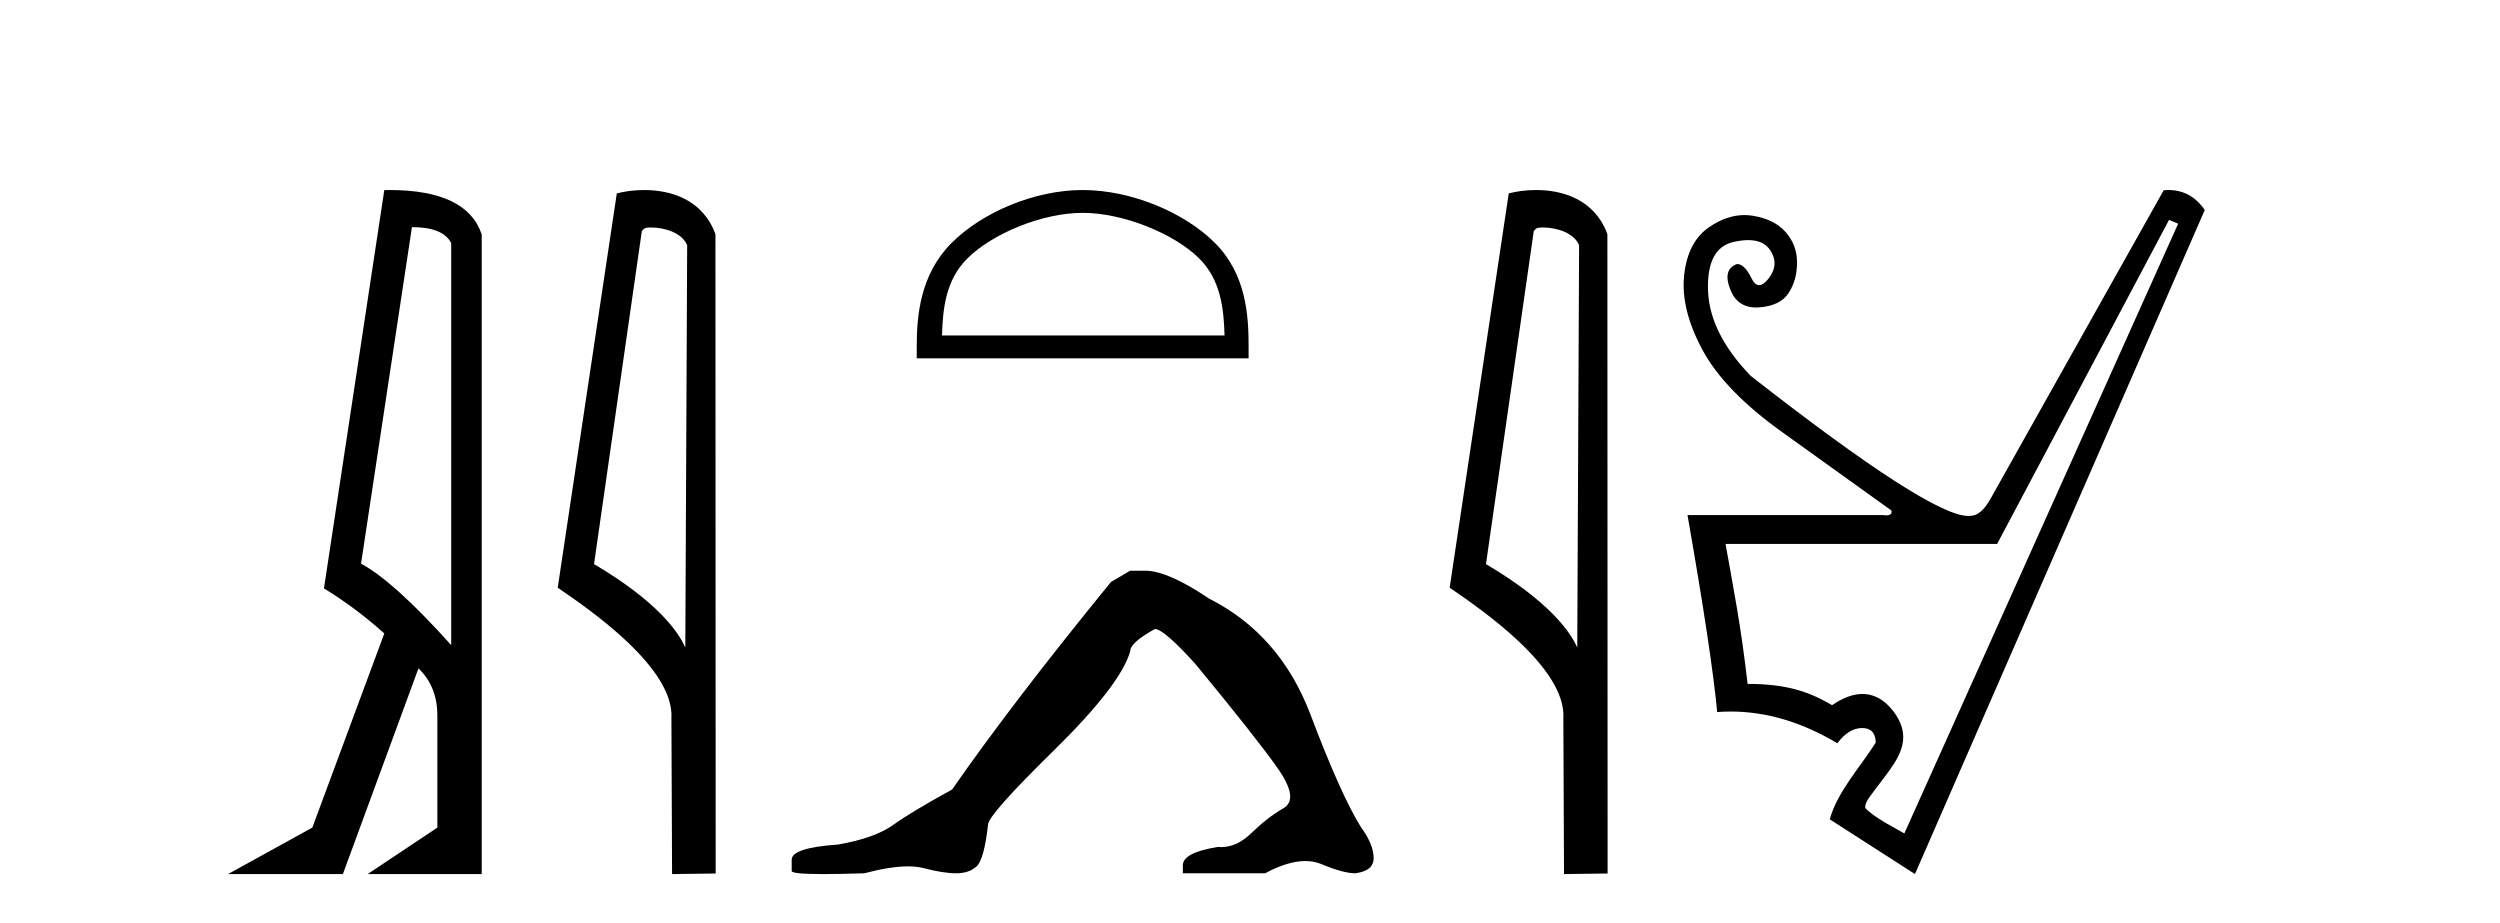
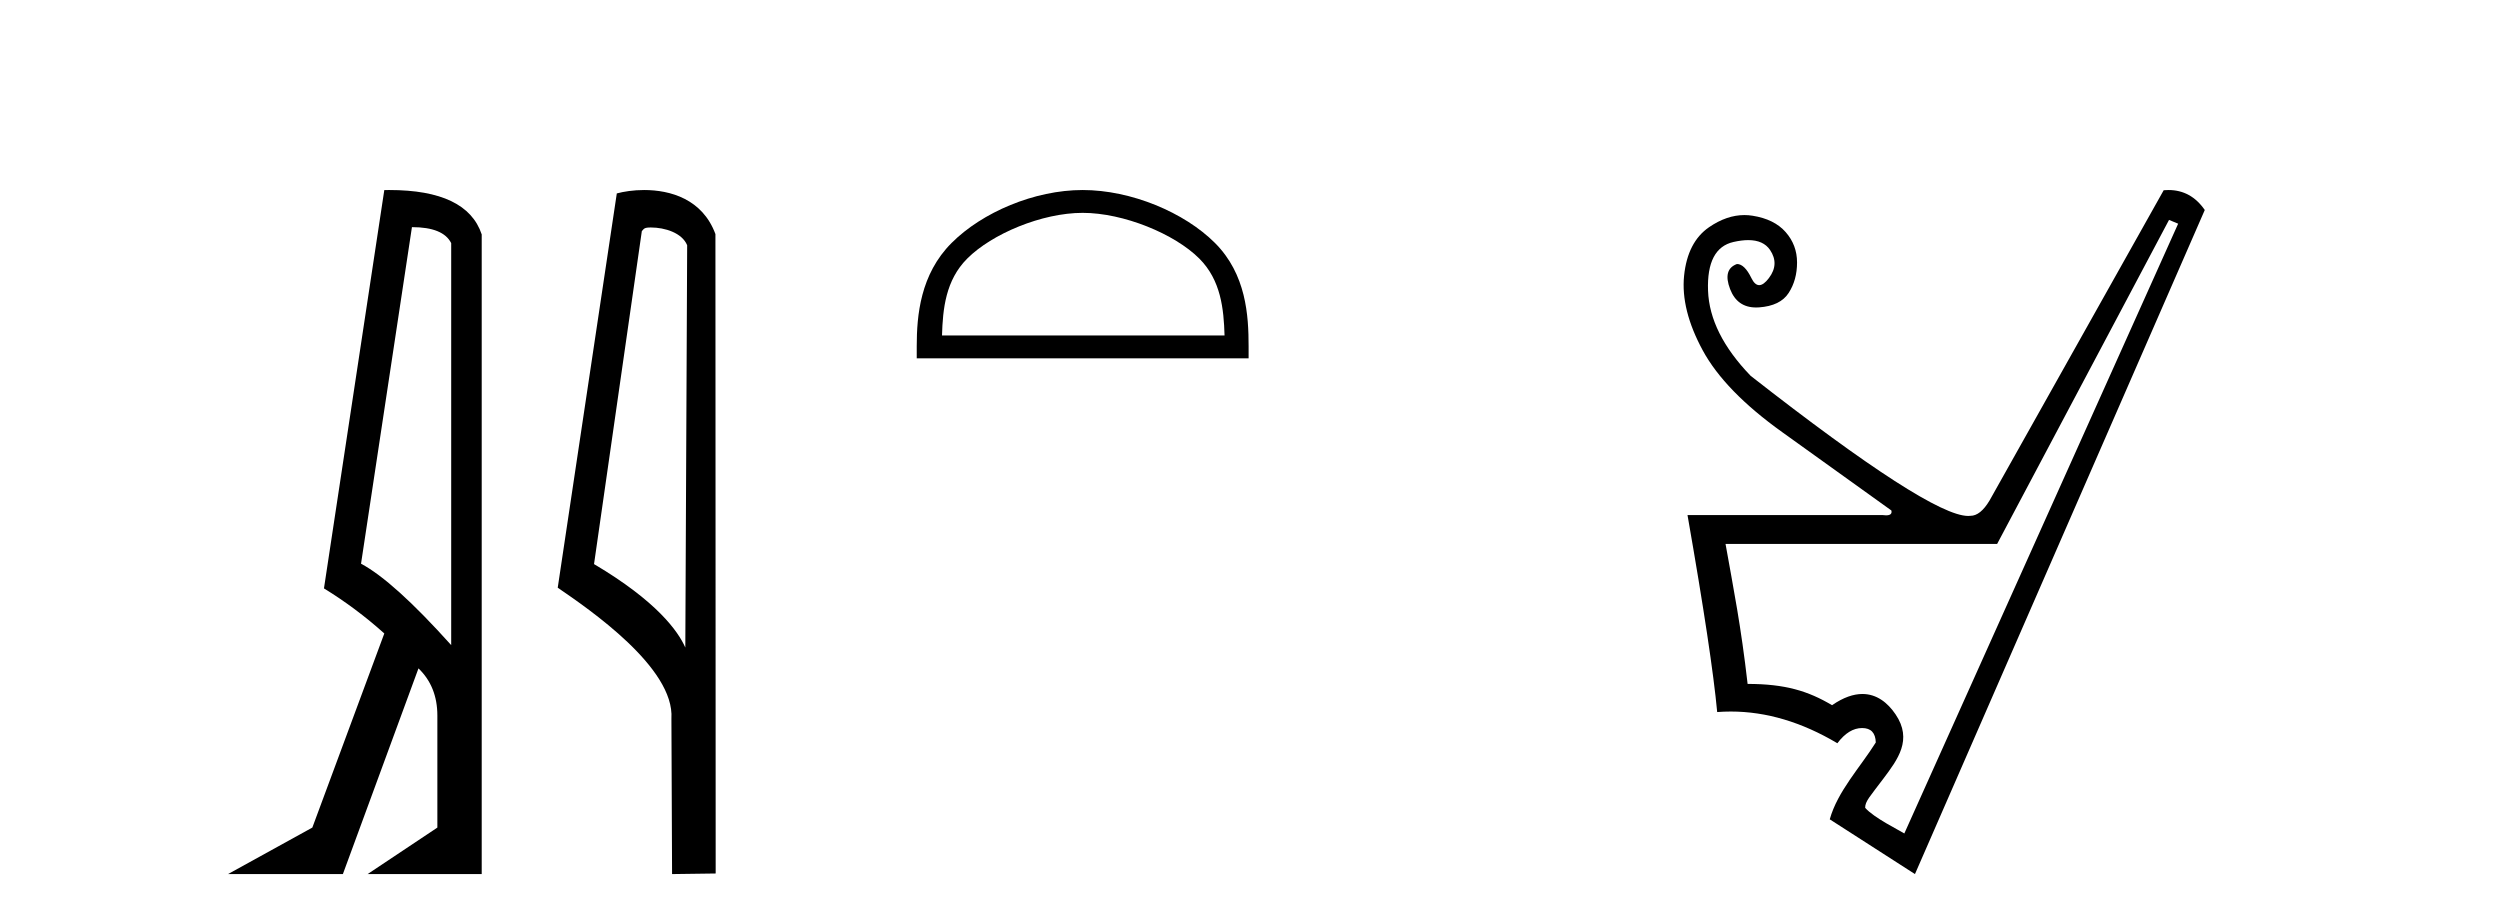
<svg xmlns="http://www.w3.org/2000/svg" width="111.0" height="41.0">
  <path d="M 18.29 10.085 Q 19.677 10.085 20.033 10.795 L 20.033 28.643 Q 17.483 25.803 16.03 25.028 L 18.29 10.085 ZM 17.285 8.437 Q 17.175 8.437 17.063 8.439 L 14.384 26.125 Q 15.805 26.997 17.063 28.126 L 13.868 36.744 L 10.124 38.809 L 15.224 38.809 L 18.58 29.676 Q 19.419 30.482 19.419 31.773 L 19.419 36.744 L 16.321 38.809 L 21.388 38.809 L 21.388 10.408 Q 20.731 8.437 17.285 8.437 Z" style="fill:#000000;stroke:none" />
-   <path d="M 28.898 10.1 C 29.522 10.1 30.287 10.34 30.51 10.89 L 30.428 28.751 L 30.428 28.751 C 30.111 28.034 29.17 26.699 26.375 25.046 L 28.497 10.263 C 28.596 10.157 28.594 10.1 28.898 10.1 ZM 30.428 28.751 L 30.428 28.751 C 30.428 28.751 30.428 28.751 30.428 28.751 L 30.428 28.751 L 30.428 28.751 ZM 28.601 8.437 C 28.123 8.437 27.691 8.505 27.386 8.588 L 24.763 26.094 C 26.15 27.044 29.963 29.648 29.811 31.91 L 29.84 38.809 L 31.776 38.783 L 31.765 10.393 C 31.19 8.837 29.759 8.437 28.601 8.437 Z" style="fill:#000000;stroke:none" />
+   <path d="M 28.898 10.1 C 29.522 10.1 30.287 10.34 30.51 10.89 L 30.428 28.751 L 30.428 28.751 C 30.111 28.034 29.17 26.699 26.375 25.046 L 28.497 10.263 C 28.596 10.157 28.594 10.1 28.898 10.1 ZM 30.428 28.751 L 30.428 28.751 C 30.428 28.751 30.428 28.751 30.428 28.751 L 30.428 28.751 L 30.428 28.751 M 28.601 8.437 C 28.123 8.437 27.691 8.505 27.386 8.588 L 24.763 26.094 C 26.15 27.044 29.963 29.648 29.811 31.91 L 29.84 38.809 L 31.776 38.783 L 31.765 10.393 C 31.19 8.837 29.759 8.437 28.601 8.437 Z" style="fill:#000000;stroke:none" />
  <path d="M 48.071 9.451 C 49.883 9.451 52.151 10.382 53.249 11.48 C 54.209 12.44 54.335 13.713 54.37 14.896 L 41.825 14.896 C 41.86 13.713 41.985 12.44 42.946 11.48 C 44.043 10.382 46.258 9.451 48.071 9.451 ZM 48.071 8.437 C 45.921 8.437 43.607 9.43 42.252 10.786 C 40.861 12.176 40.703 14.007 40.703 15.377 L 40.703 15.911 L 55.438 15.911 L 55.438 15.377 C 55.438 14.007 55.333 12.176 53.943 10.786 C 52.587 9.43 50.221 8.437 48.071 8.437 Z" style="fill:#000000;stroke:none" />
-   <path d="M 50.18 25.34 L 49.329 25.837 Q 44.934 31.224 42.275 35.052 Q 40.468 36.045 39.653 36.629 Q 38.837 37.214 37.207 37.498 Q 35.151 37.64 35.151 38.171 L 35.151 38.207 L 35.151 38.668 Q 35.127 38.809 36.569 38.809 Q 37.29 38.809 38.377 38.774 Q 39.534 38.467 40.314 38.467 Q 40.704 38.467 40.999 38.543 Q 41.886 38.774 42.453 38.774 Q 43.02 38.774 43.356 38.473 Q 43.693 38.171 43.87 36.612 Q 43.87 36.186 46.812 33.298 Q 49.754 30.409 50.18 28.92 Q 50.18 28.53 51.278 27.928 Q 51.668 27.928 53.051 29.452 Q 55.744 32.713 56.719 34.095 Q 57.694 35.478 56.985 35.885 Q 56.276 36.293 55.567 36.984 Q 54.924 37.611 54.223 37.611 Q 54.151 37.611 54.078 37.604 Q 52.519 37.852 52.519 38.419 L 52.519 38.774 L 56.17 38.774 Q 57.186 38.23 57.958 38.23 Q 58.344 38.23 58.669 38.366 Q 59.643 38.774 60.175 38.774 Q 60.99 38.668 60.99 38.1 Q 60.99 37.498 60.423 36.718 Q 59.537 35.3 58.19 31.738 Q 56.843 28.176 53.689 26.581 Q 51.845 25.34 50.853 25.34 Z" style="fill:#000000;stroke:none" />
-   <path d="M 68.5 10.1 C 69.125 10.1 69.889 10.34 70.112 10.89 L 70.03 28.751 L 70.03 28.751 C 69.713 28.034 68.772 26.699 65.977 25.046 L 68.099 10.263 C 68.199 10.157 68.196 10.1 68.5 10.1 ZM 70.03 28.751 L 70.03 28.751 C 70.03 28.751 70.03 28.751 70.03 28.751 L 70.03 28.751 L 70.03 28.751 ZM 68.203 8.437 C 67.725 8.437 67.293 8.505 66.988 8.588 L 64.365 26.094 C 65.752 27.044 69.565 29.648 69.413 31.91 L 69.442 38.809 L 71.378 38.783 L 71.368 10.393 C 70.792 8.837 69.361 8.437 68.203 8.437 Z" style="fill:#000000;stroke:none" />
  <path d="M 96.305 9.764 L 96.71 9.932 L 84.552 37.006 C 84.346 36.872 83.19 36.306 82.813 35.866 C 82.813 35.573 83.02 35.374 83.622 34.571 C 84.255 33.726 84.929 32.848 84.163 31.717 C 83.808 31.193 83.322 30.813 82.691 30.813 C 82.299 30.813 81.85 30.96 81.343 31.311 C 80.284 30.681 79.26 30.366 77.594 30.366 C 77.301 27.799 76.975 26.178 76.614 24.152 L 88.672 24.152 L 96.305 9.764 ZM 96.279 8.437 C 96.21 8.437 96.14 8.44 96.068 8.446 L 88.334 22.226 C 88.064 22.677 87.782 22.902 87.489 22.902 C 87.458 22.906 87.424 22.908 87.388 22.908 C 86.252 22.908 83.033 20.834 77.729 16.687 C 76.513 15.426 75.882 14.165 75.837 12.905 C 75.792 11.644 76.169 10.923 76.969 10.743 C 77.21 10.689 77.428 10.661 77.622 10.661 C 78.071 10.661 78.393 10.807 78.59 11.098 C 78.871 11.514 78.855 11.931 78.539 12.347 C 78.382 12.556 78.238 12.66 78.109 12.66 C 77.979 12.66 77.864 12.556 77.762 12.347 C 77.56 11.931 77.346 11.722 77.121 11.722 C 76.693 11.88 76.592 12.252 76.817 12.837 C 77.026 13.381 77.41 13.652 77.968 13.652 C 78.011 13.652 78.055 13.651 78.1 13.648 C 78.731 13.603 79.17 13.389 79.417 13.006 C 79.665 12.623 79.789 12.173 79.789 11.655 C 79.789 11.137 79.62 10.687 79.282 10.304 C 78.945 9.921 78.455 9.679 77.813 9.578 C 77.693 9.559 77.573 9.549 77.452 9.549 C 76.931 9.549 76.409 9.728 75.888 10.084 C 75.246 10.523 74.875 11.244 74.773 12.246 C 74.672 13.248 74.948 14.351 75.601 15.556 C 76.254 16.76 77.43 17.971 79.13 19.187 C 80.83 20.402 82.446 21.562 83.977 22.665 C 84.013 22.809 83.934 22.881 83.739 22.881 C 83.691 22.881 83.635 22.877 83.572 22.868 L 74.925 22.868 C 75.646 26.988 76.085 29.904 76.243 31.615 C 76.444 31.6 76.645 31.592 76.847 31.592 C 78.424 31.592 80.002 32.062 81.579 33 C 81.917 32.55 82.283 32.325 82.677 32.325 C 83.071 32.325 83.273 32.539 83.285 32.966 C 82.597 34.064 81.59 35.129 81.241 36.378 L 85.024 38.809 L 97.892 9.324 C 97.484 8.733 96.946 8.437 96.279 8.437 Z" style="fill:#000000;stroke:none" />
</svg>